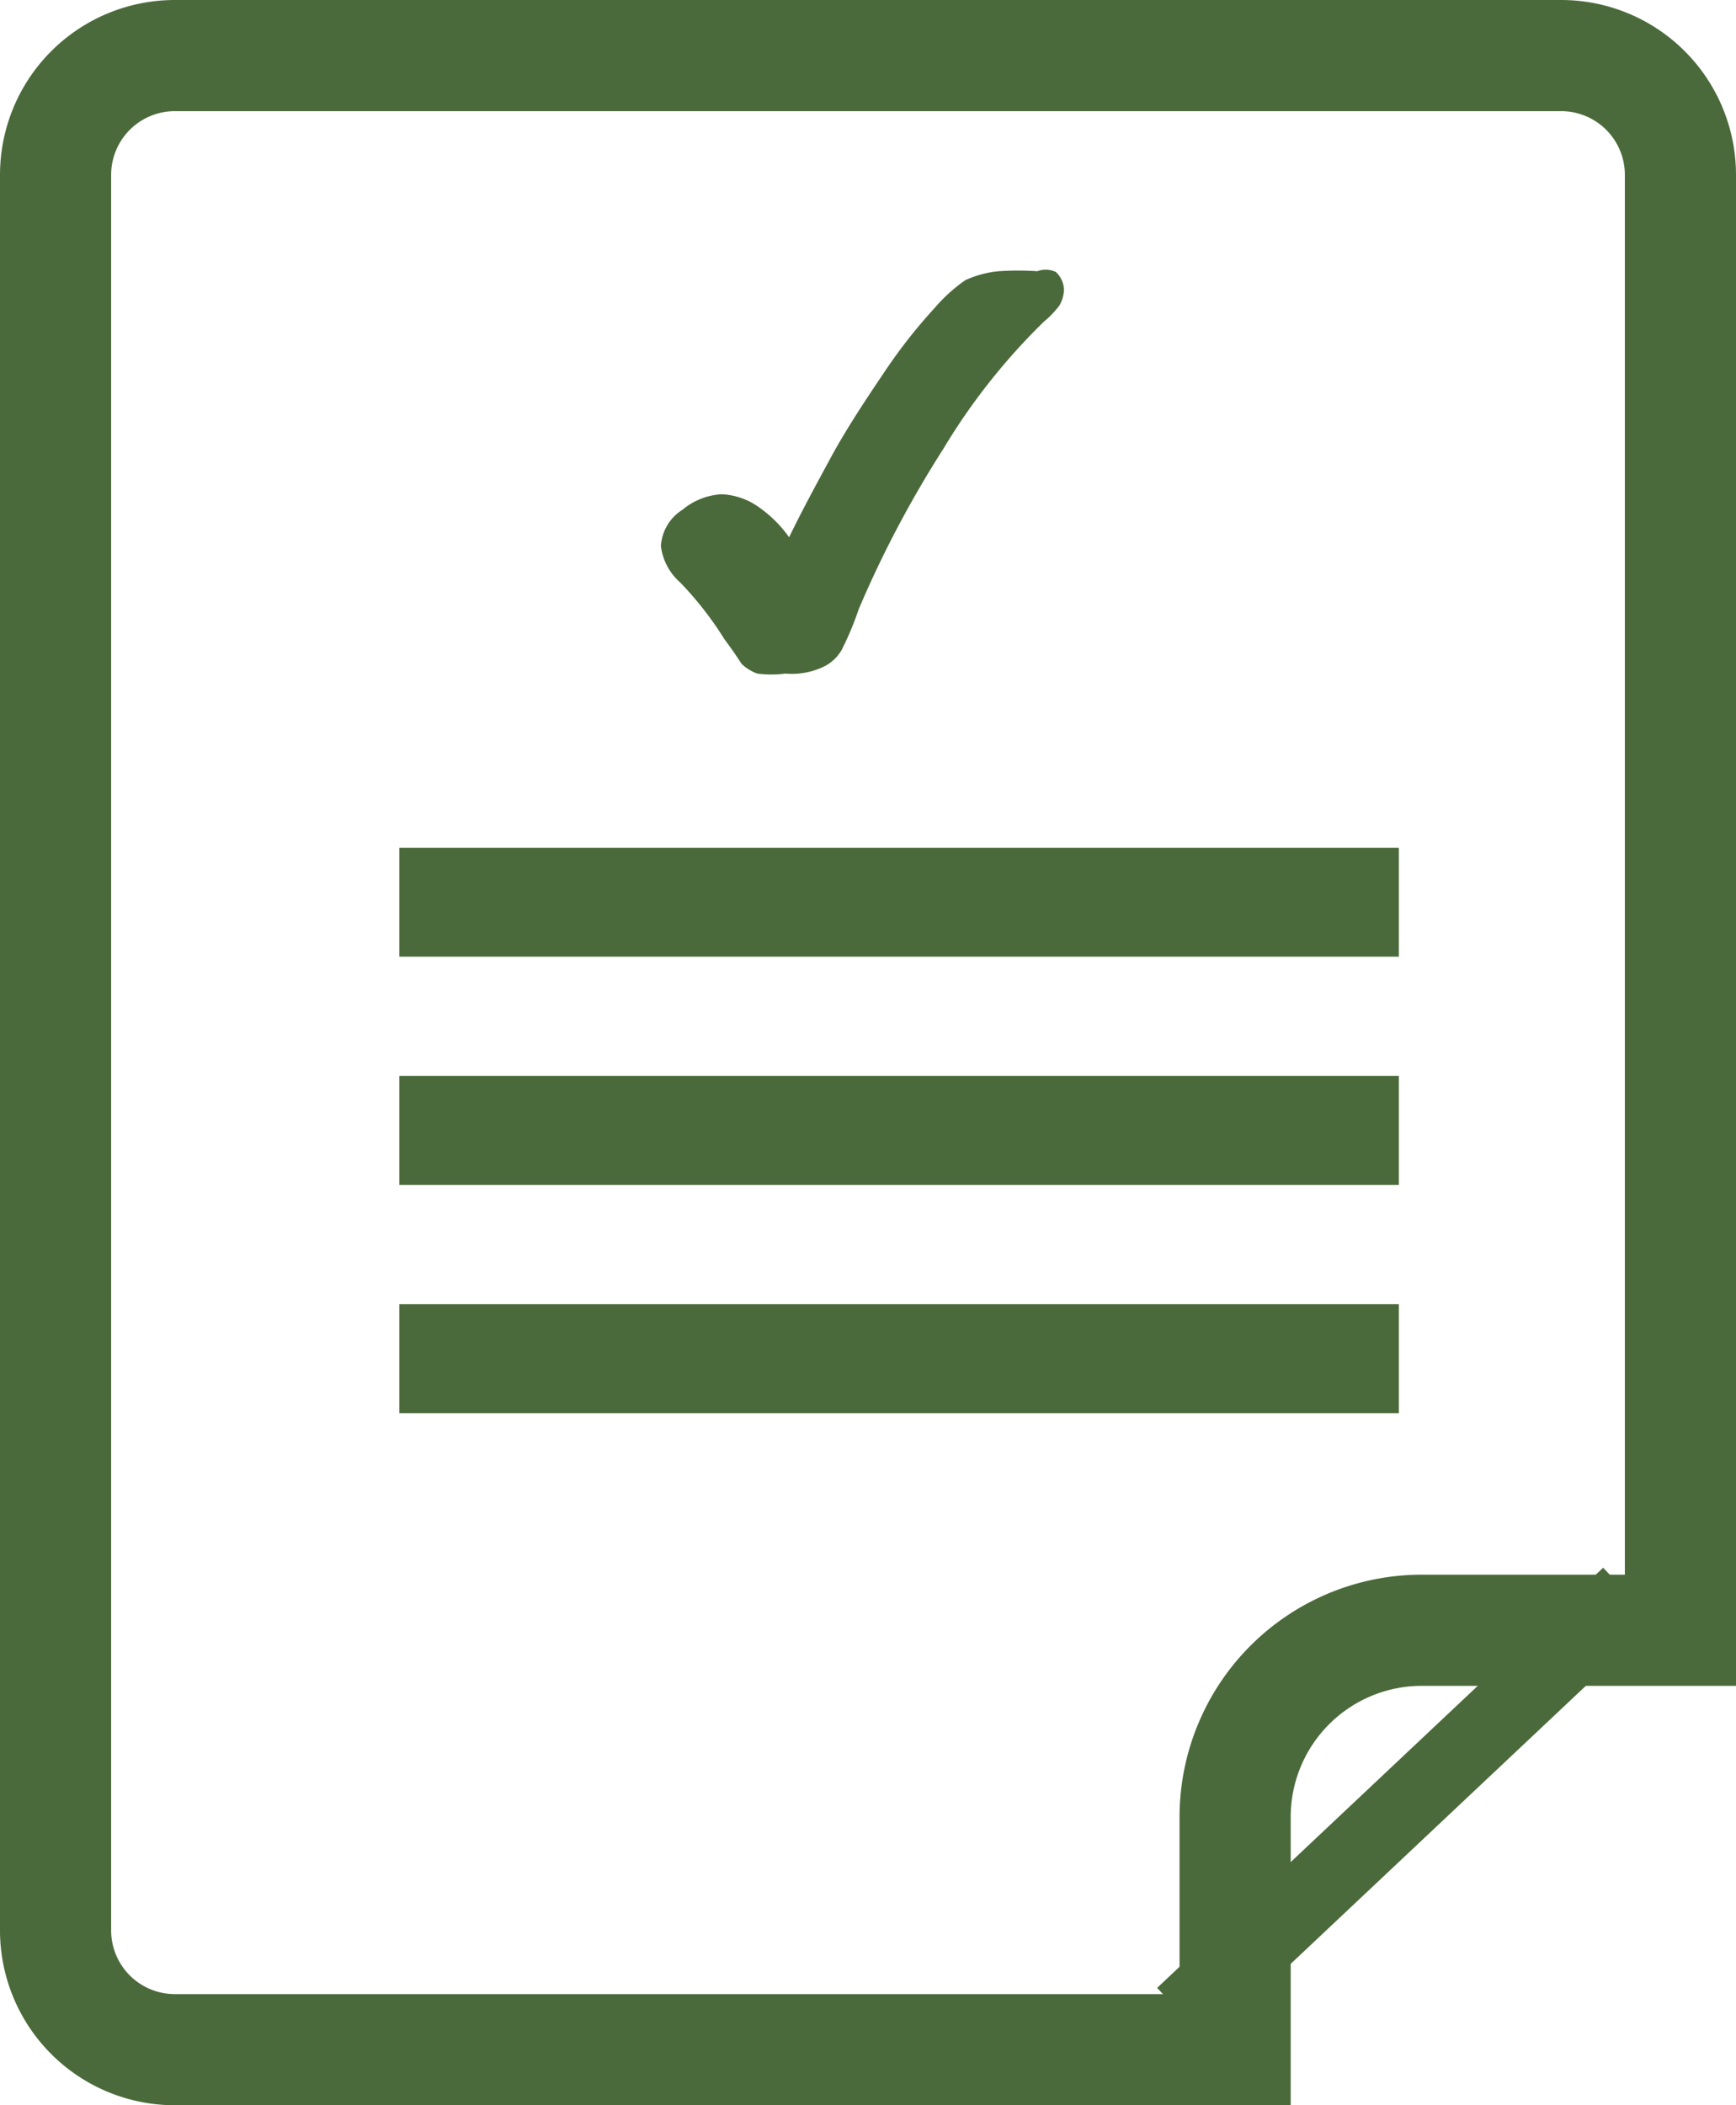
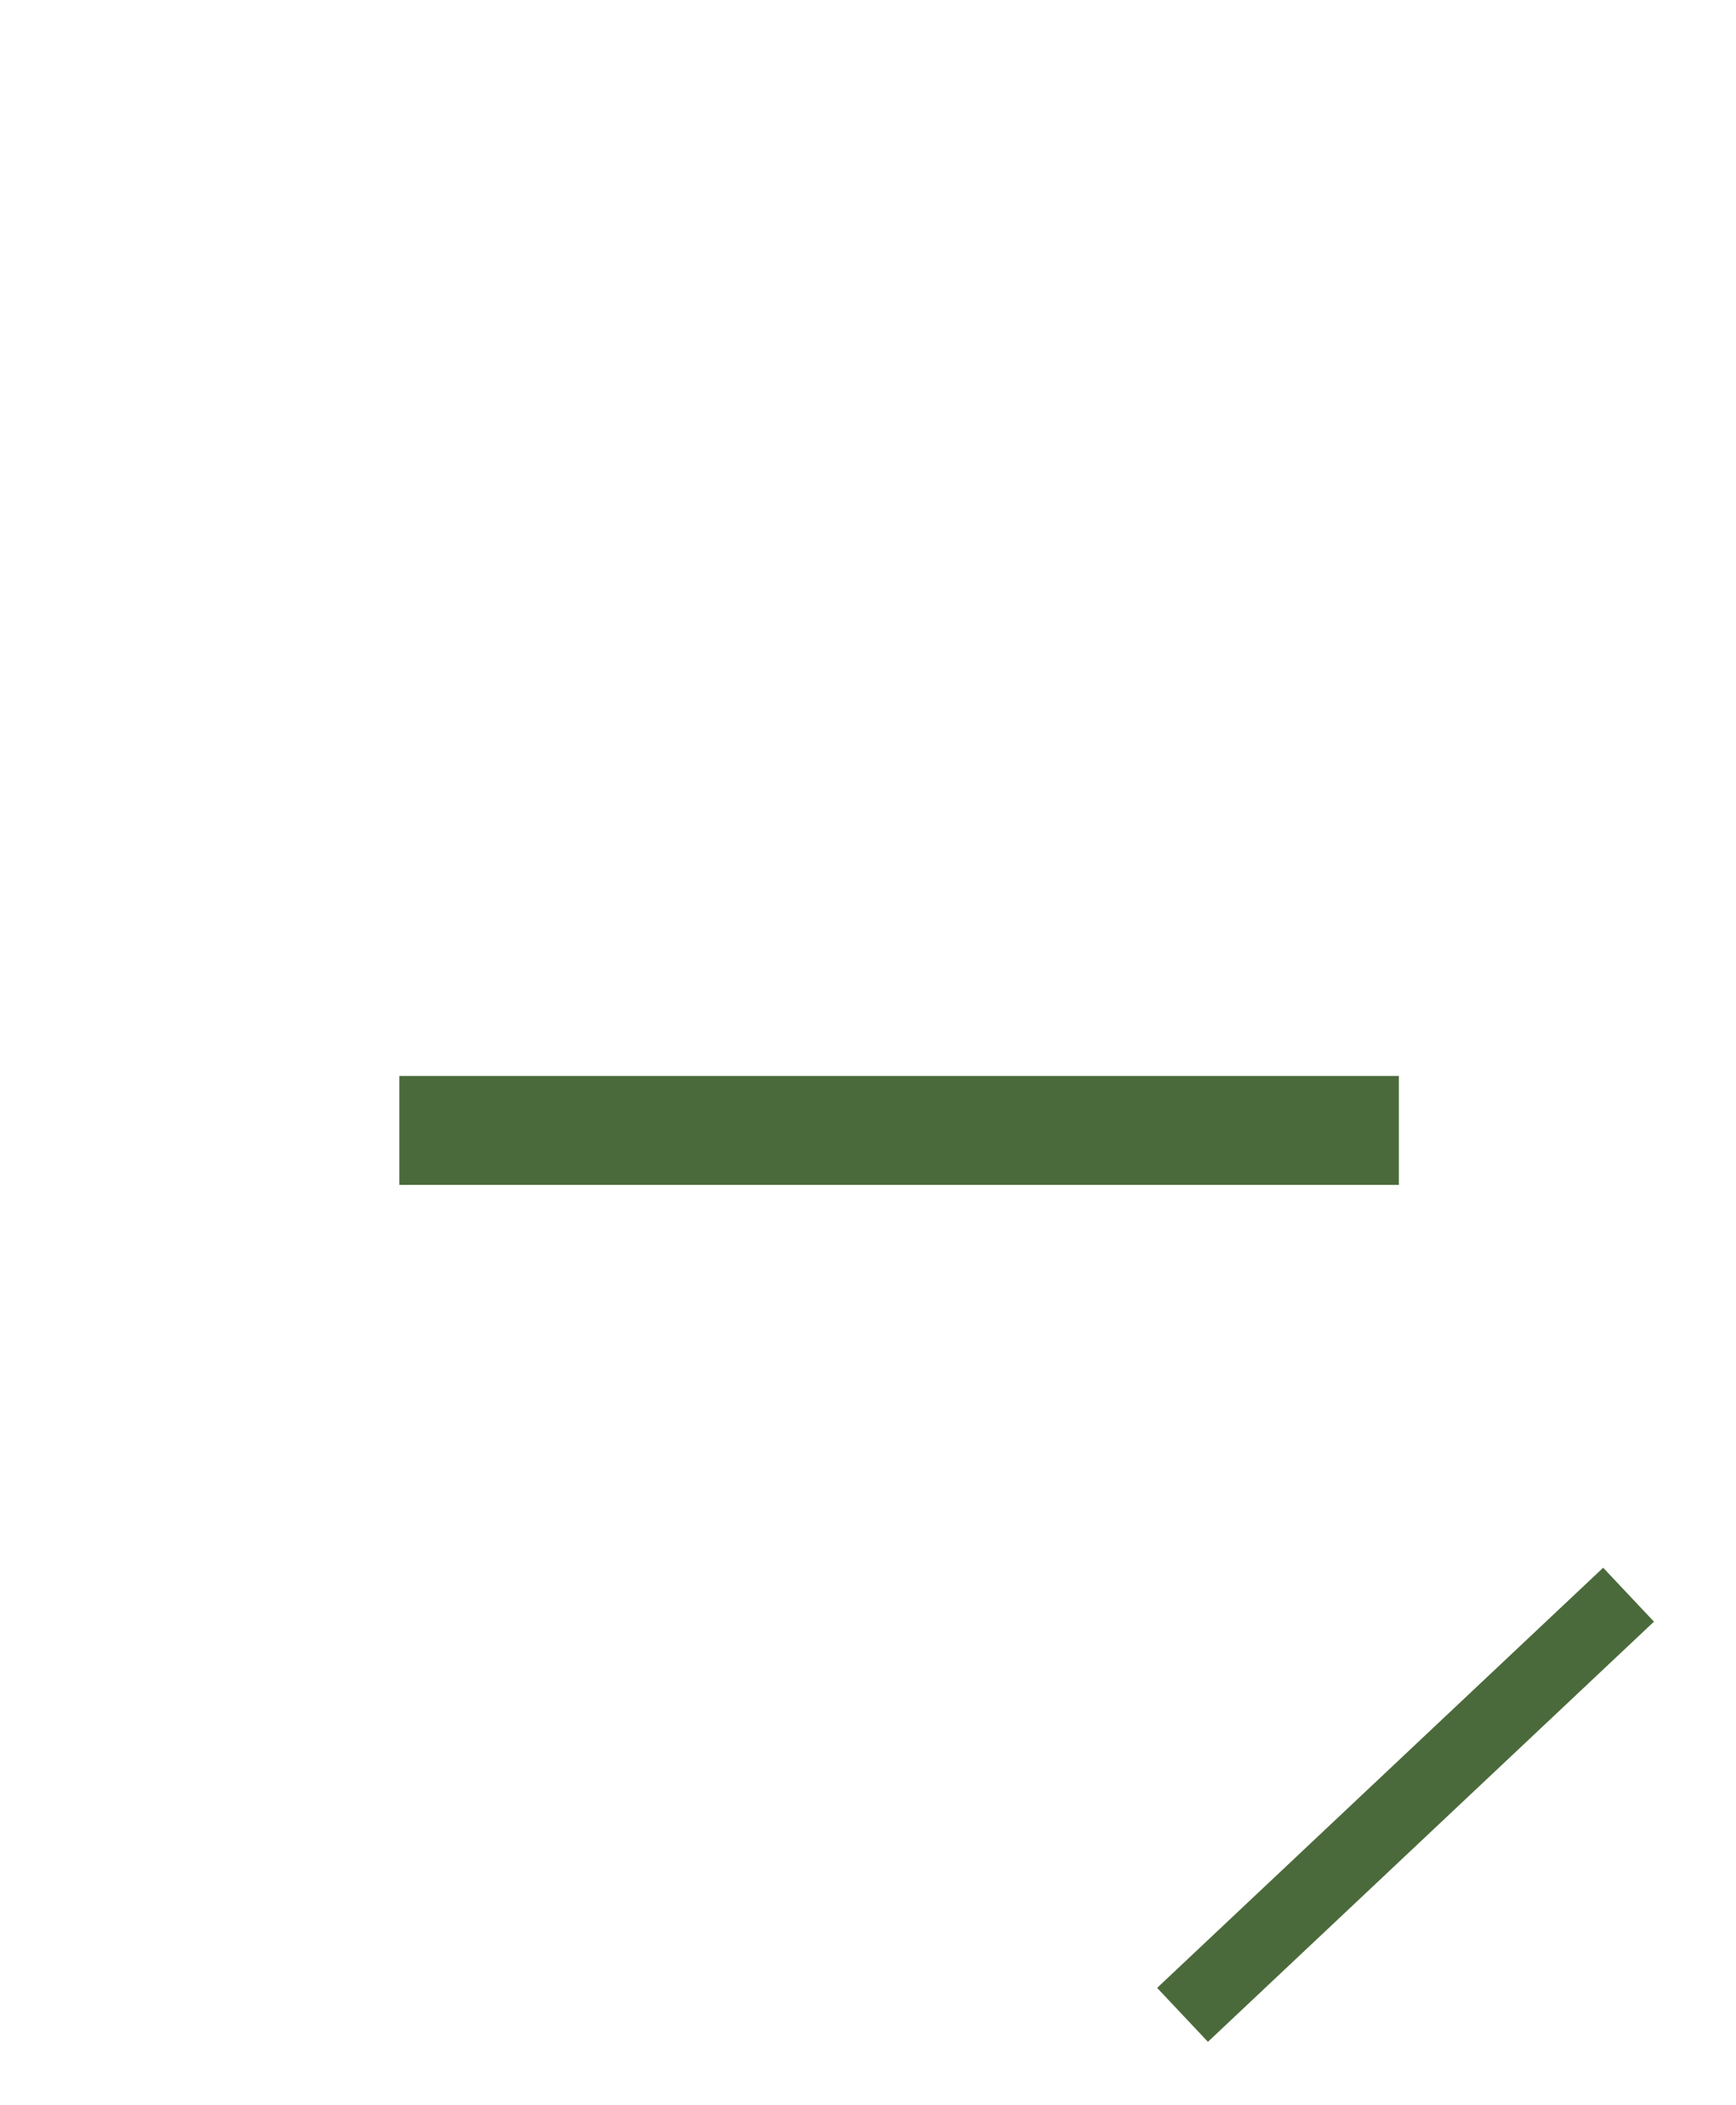
<svg xmlns="http://www.w3.org/2000/svg" viewBox="0 0 23.43 28.41">
  <defs>
    <style>.cls-1,.cls-4{fill:none;}.cls-1,.cls-2,.cls-4{stroke:#4b6a3b;stroke-miterlimit:10;}.cls-1{stroke-width:1.5px;}.cls-2,.cls-3{fill:#4b6a3b;}.cls-2{stroke-width:0.5px;}</style>
  </defs>
  <title>icon-cert-afiliacion-home</title>
  <g id="Layer_2" data-name="Layer 2">
    <g id="Capa_1" data-name="Capa 1">
-       <path class="cls-1" d="M2.36.75A1.61,1.61,0,0,0,.75,2.36v23.7a1.61,1.61,0,0,0,1.61,1.6H16.67V24.51A2.52,2.52,0,0,1,19.19,22h3.49V2.36A1.61,1.61,0,0,0,21.08.75Z" />
-       <rect class="cls-2" x="5.64" y="11.69" width="12.99" height="0.97" />
      <rect class="cls-2" x="5.64" y="14.77" width="12.99" height="0.97" />
-       <rect class="cls-2" x="5.64" y="17.85" width="12.99" height="0.97" />
-       <path class="cls-3" d="M14,3.66a3.89,3.89,0,0,0-.52,0,1.4,1.4,0,0,0-.45.12,2.17,2.17,0,0,0-.41.37,7.14,7.14,0,0,0-.69.88c-.27.4-.52.78-.72,1.15s-.37.68-.56,1.07a1.68,1.68,0,0,0-.4-.4.93.93,0,0,0-.51-.18.9.9,0,0,0-.53.21.62.62,0,0,0-.29.49.78.78,0,0,0,.26.49,4.64,4.64,0,0,1,.6.77c.12.16.19.27.23.33a.62.62,0,0,0,.21.13,1.49,1.49,0,0,0,.38,0,1,1,0,0,0,.51-.09.56.56,0,0,0,.25-.23,4.1,4.1,0,0,0,.23-.55,14.64,14.64,0,0,1,1.14-2.16,8.51,8.51,0,0,1,1.36-1.72,1.26,1.26,0,0,0,.21-.22.47.47,0,0,0,.06-.2.34.34,0,0,0-.11-.25A.32.32,0,0,0,14,3.66Z" />
      <line class="cls-4" x1="15.96" y1="27.19" x2="21.98" y2="21.52" />
    </g>
  </g>
</svg>